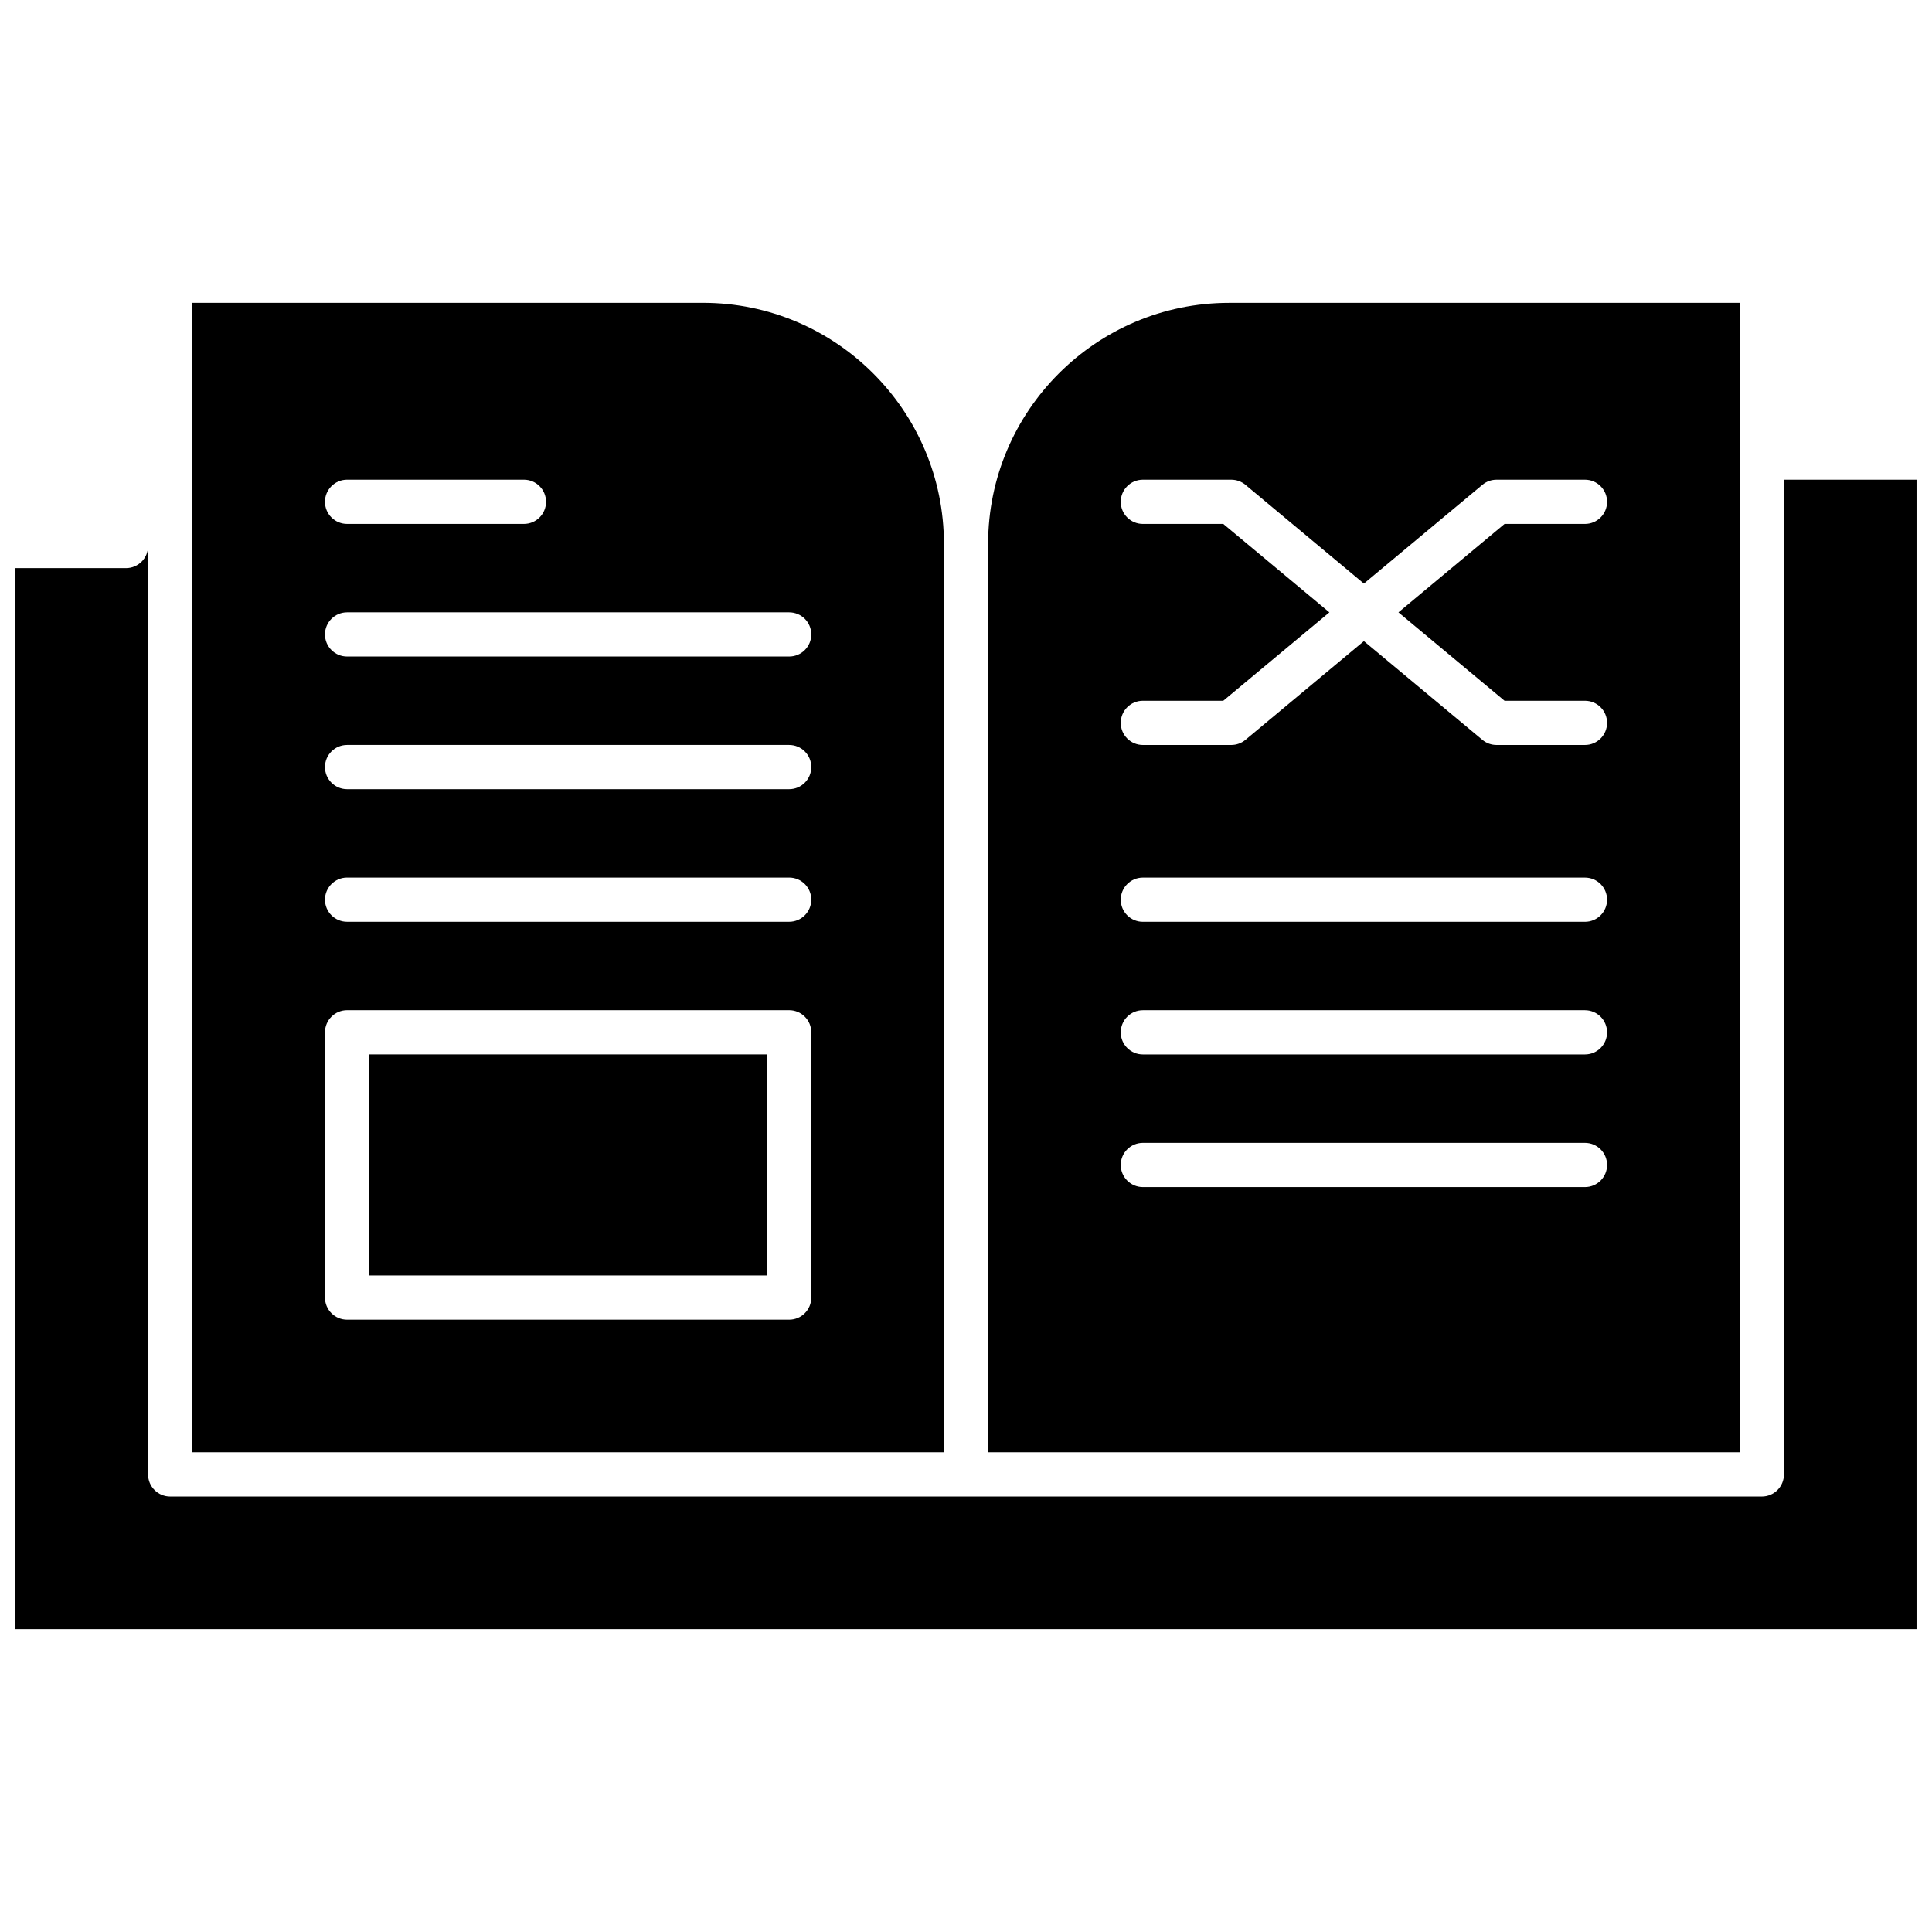
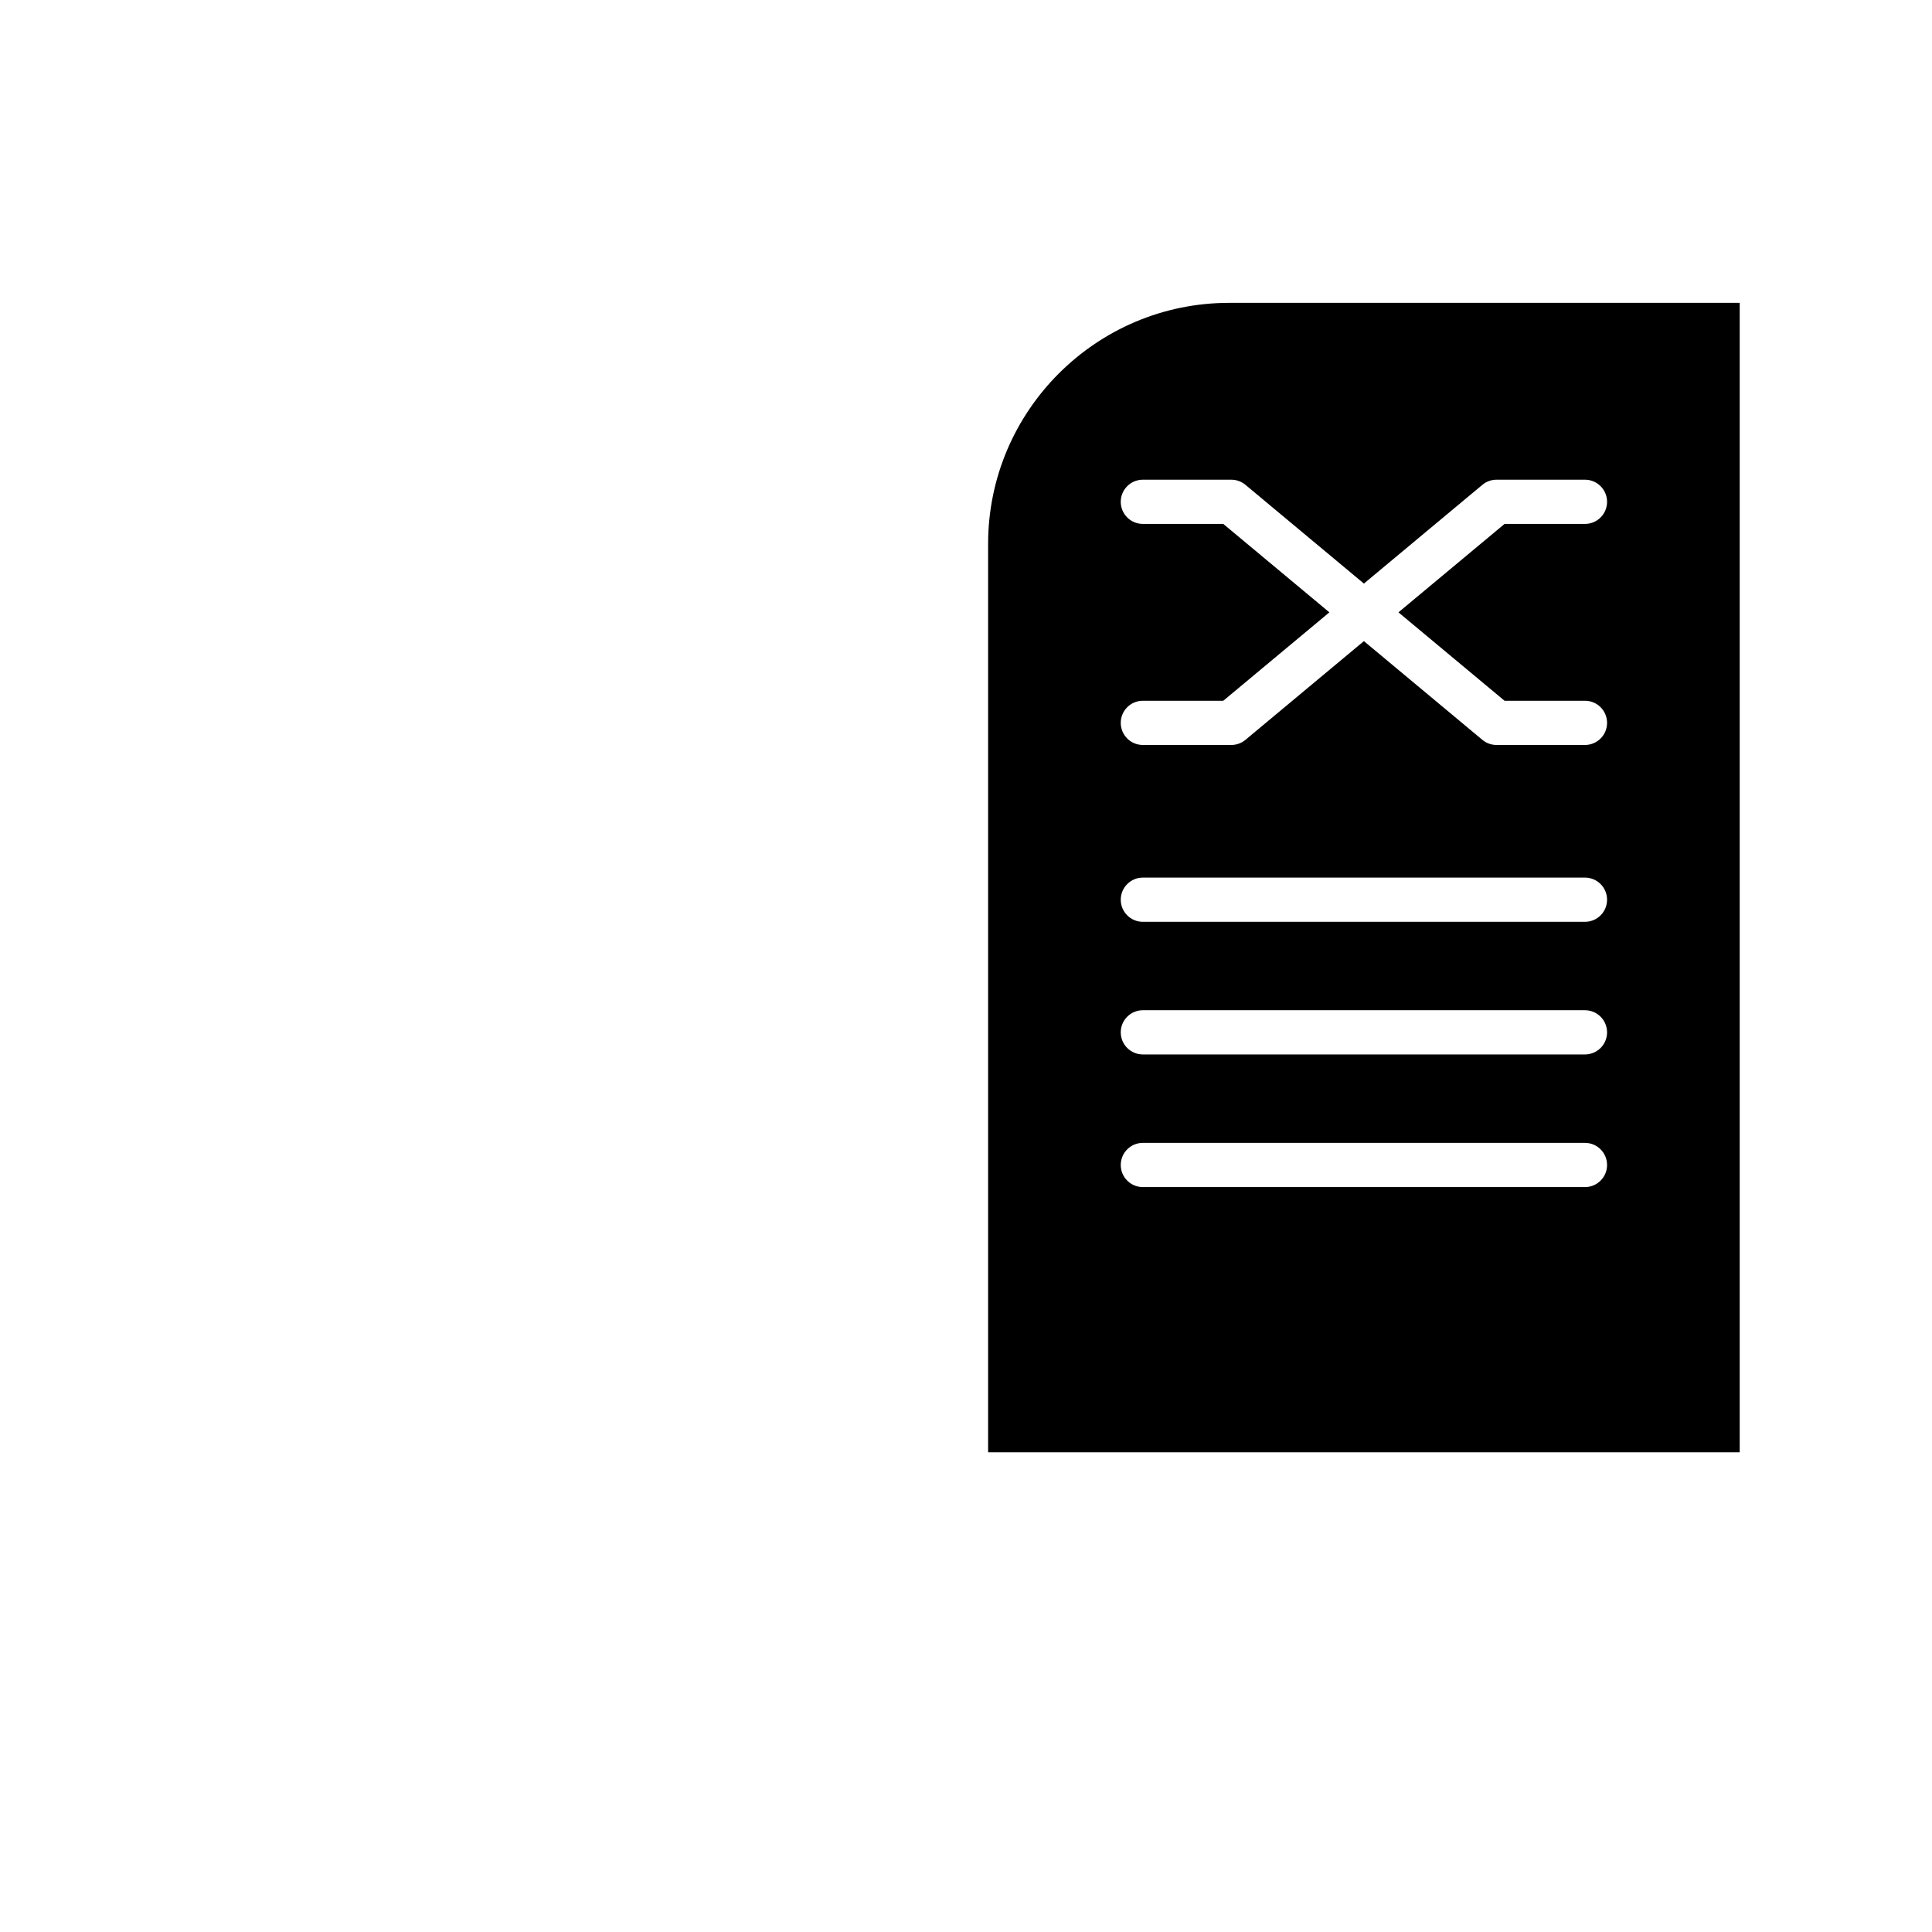
<svg xmlns="http://www.w3.org/2000/svg" width="800px" height="800px" version="1.1" viewBox="144 144 512 512">
  <defs>
    <clipPath id="a">
      <path d="m148.09 271h503.81v305h-503.81z" />
    </clipPath>
  </defs>
-   <path d="m241.83 423.43h105.45v58.582h-105.45z" fill-rule="evenodd" />
  <g clip-path="url(#a)">
-     <path d="m177.39 294.56h-29.293v281.19h503.81v-304.62h-35.152v263.62c0 3.234-2.621 5.852-5.859 5.852h-421.79c-3.238 0-5.859-2.621-5.859-5.852v-246.05c0 3.231-2.621 5.859-5.859 5.859z" fill-rule="evenodd" />
-   </g>
-   <path d="m330.29 224.26h-135.32v304.62h199.18v-240.77c0-35.207-28.645-63.859-63.859-63.859zm-94.312 46.863h46.863c3.238 0 5.859 2.629 5.859 5.859 0 3.238-2.621 5.859-5.859 5.859h-46.863c-3.234 0-5.859-2.621-5.859-5.859-0.004-3.234 2.625-5.859 5.859-5.859zm123.02 216.75c0 3.238-2.629 5.859-5.859 5.859h-117.16c-3.234 0-5.859-2.621-5.859-5.859v-70.301c0-3.234 2.625-5.859 5.859-5.859h117.16c3.234 0 5.859 2.625 5.859 5.859zm-5.859-99.59h-117.16c-3.234 0-5.859-2.625-5.859-5.859 0-3.231 2.625-5.859 5.859-5.859h117.16c3.234 0 5.859 2.625 5.859 5.859 0 3.231-2.625 5.859-5.859 5.859zm0-35.145h-117.16c-3.234 0-5.859-2.625-5.859-5.859 0-3.238 2.625-5.859 5.859-5.859h117.16c3.234 0 5.859 2.621 5.859 5.859 0 3.231-2.625 5.859-5.859 5.859zm0-35.152h-117.16c-3.234 0-5.859-2.621-5.859-5.859 0-3.234 2.625-5.852 5.859-5.852h117.16c3.234 0 5.859 2.621 5.859 5.852 0 3.238-2.625 5.859-5.859 5.859z" fill-rule="evenodd" />
+     </g>
  <path d="m405.86 288.11v240.77h199.18v-304.62h-135.32c-35.207 0.004-63.859 28.652-63.859 63.859zm158.17 170.48h-117.16c-3.234 0-5.859-2.629-5.859-5.859 0-3.238 2.625-5.859 5.859-5.859h117.16c3.238 0 5.859 2.621 5.859 5.859 0 3.231-2.617 5.859-5.859 5.859zm0-35.152h-117.16c-3.234 0-5.859-2.621-5.859-5.859 0-3.234 2.625-5.859 5.859-5.859h117.16c3.238 0 5.859 2.629 5.859 5.859 0 3.238-2.617 5.859-5.859 5.859zm0-35.148h-117.16c-3.234 0-5.859-2.625-5.859-5.859 0-3.231 2.625-5.859 5.859-5.859h117.16c3.238 0 5.859 2.625 5.859 5.859 0 3.231-2.617 5.859-5.859 5.859zm-89.977-115.81 31.395 26.172 31.402-26.172c1.047-0.879 2.379-1.355 3.75-1.355h23.43c3.238 0 5.859 2.629 5.859 5.859 0 3.238-2.621 5.859-5.859 5.859h-21.309l-28.117 23.434 28.117 23.43h21.309c3.238 0 5.859 2.621 5.859 5.859 0 3.234-2.621 5.859-5.859 5.859h-23.43c-1.375 0-2.703-0.48-3.75-1.355l-31.402-26.168-31.395 26.168c-1.055 0.879-2.383 1.355-3.75 1.355h-23.434c-3.234 0-5.859-2.625-5.859-5.859 0-3.238 2.625-5.859 5.859-5.859h21.312l28.117-23.43-28.117-23.434h-21.312c-3.234 0-5.859-2.621-5.859-5.859 0-3.234 2.625-5.859 5.859-5.859h23.438c1.367 0 2.695 0.48 3.75 1.355z" fill-rule="evenodd" />
</svg>